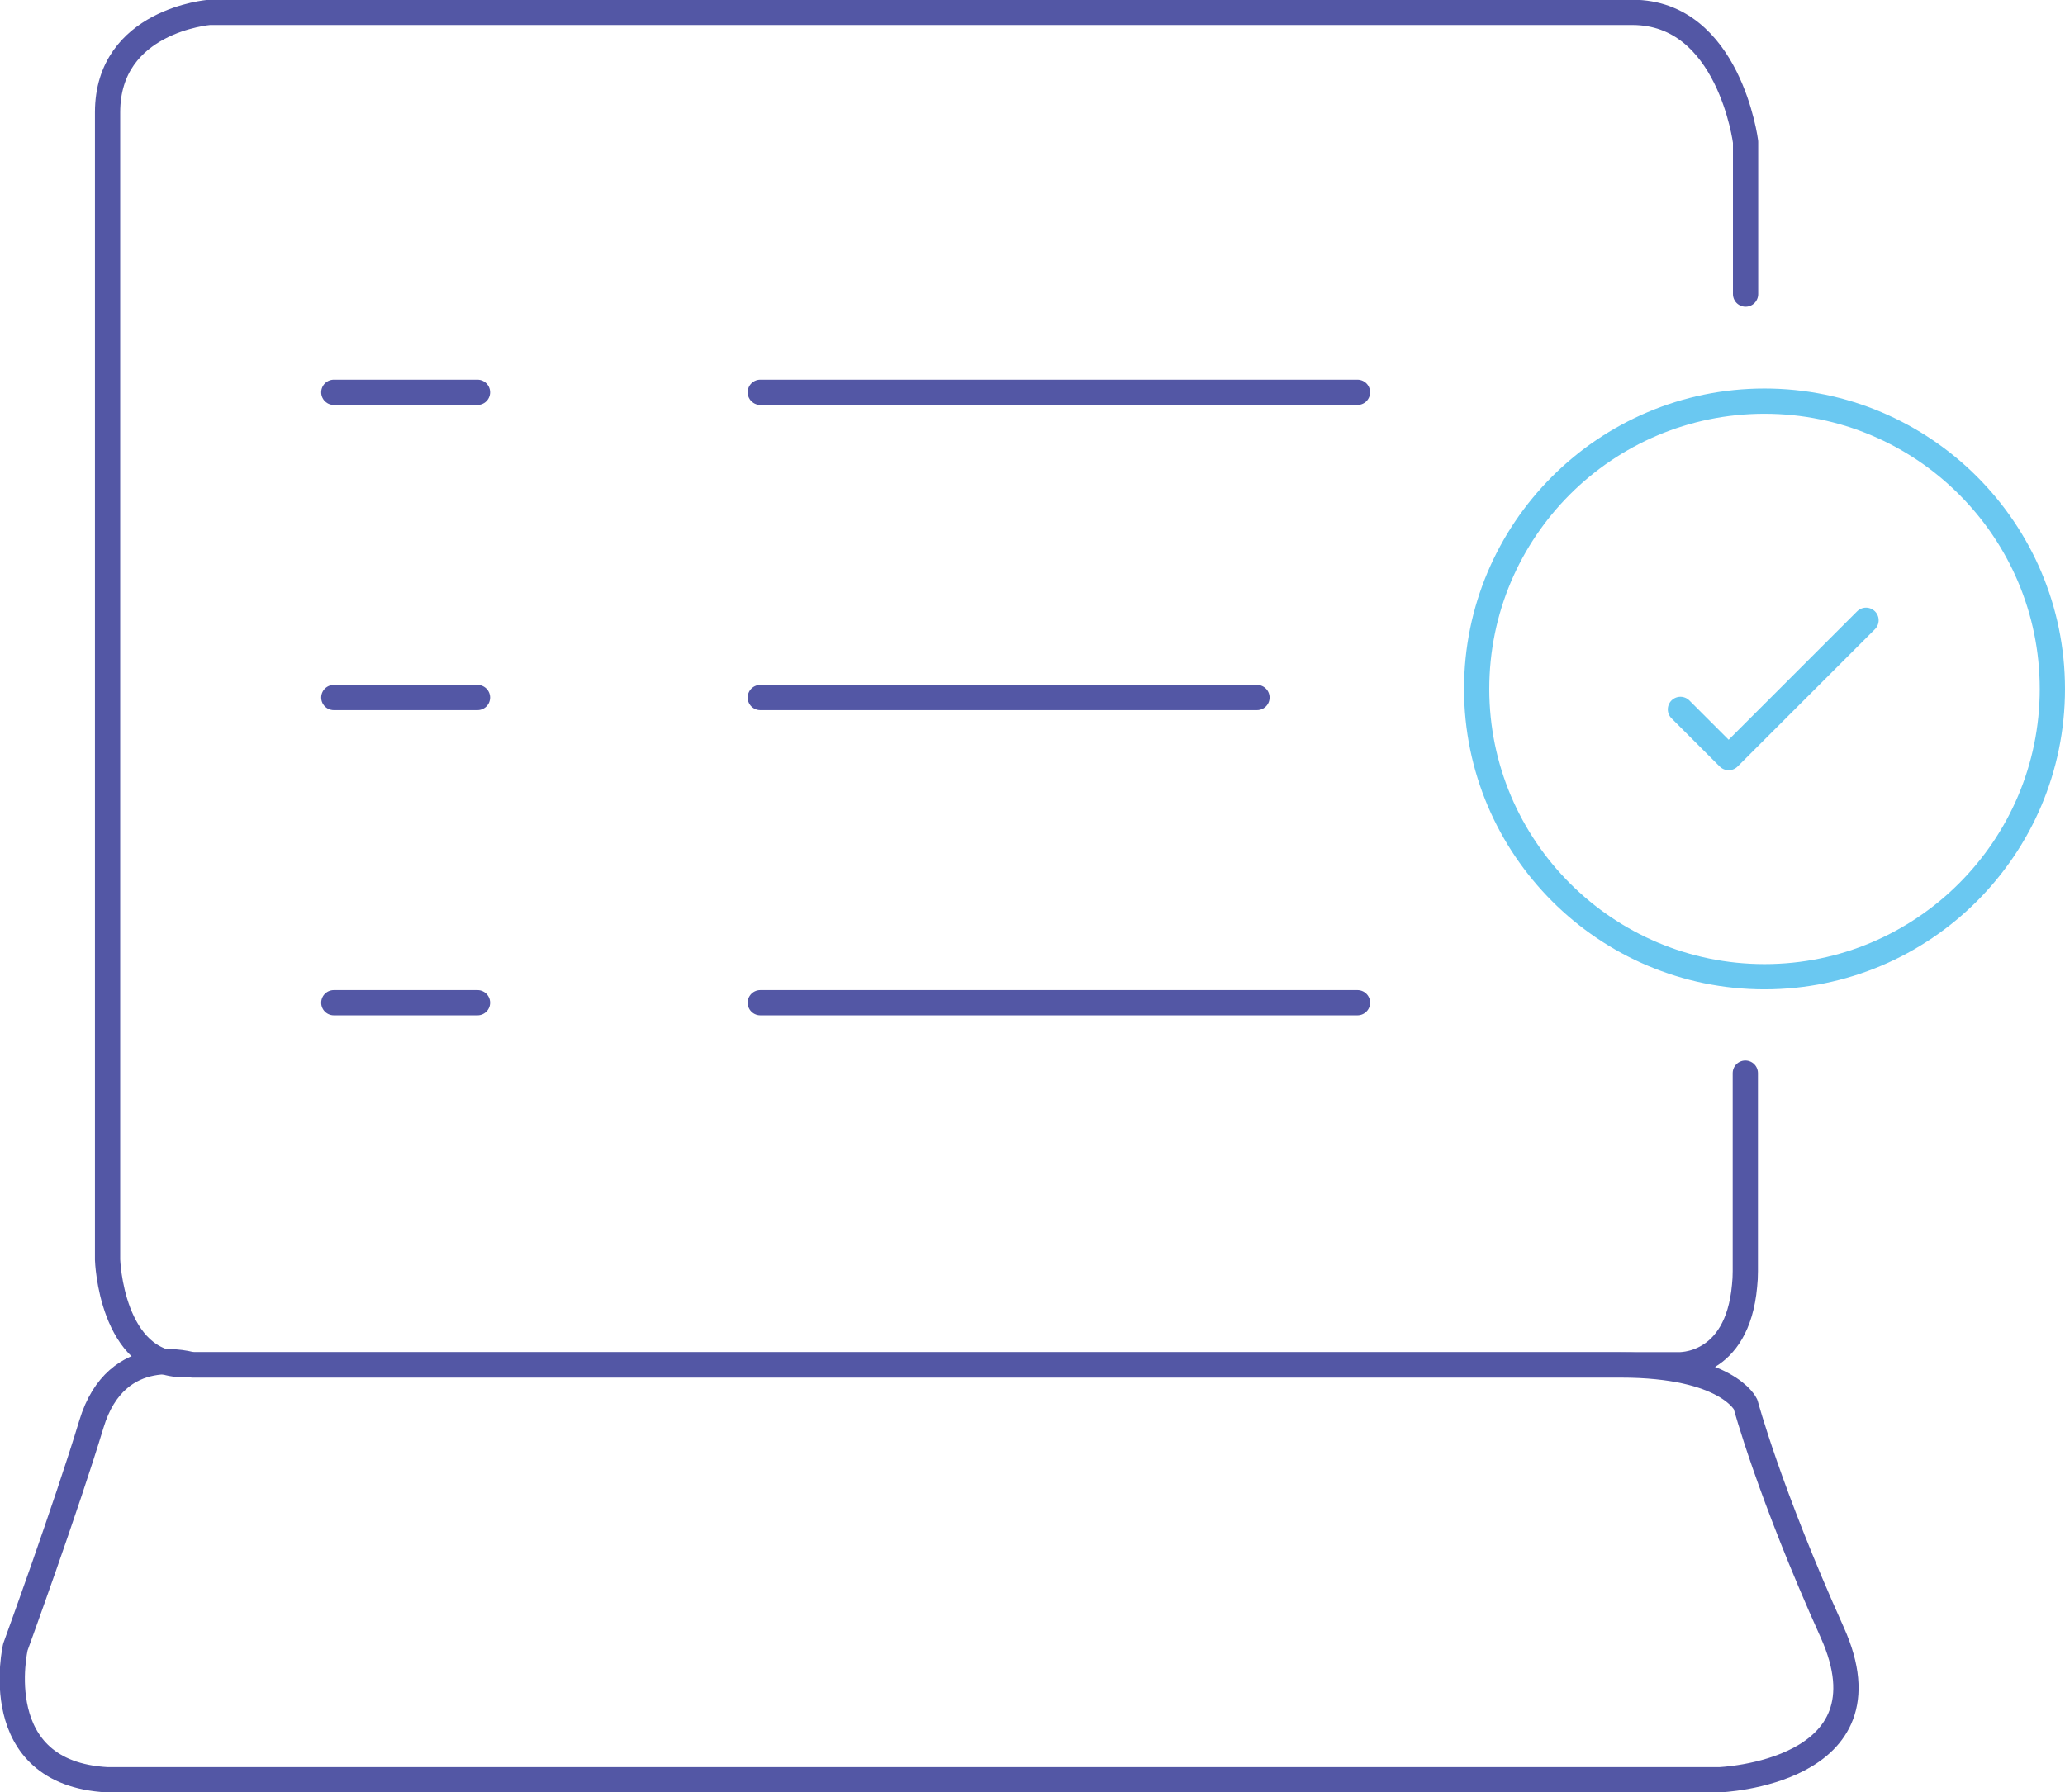
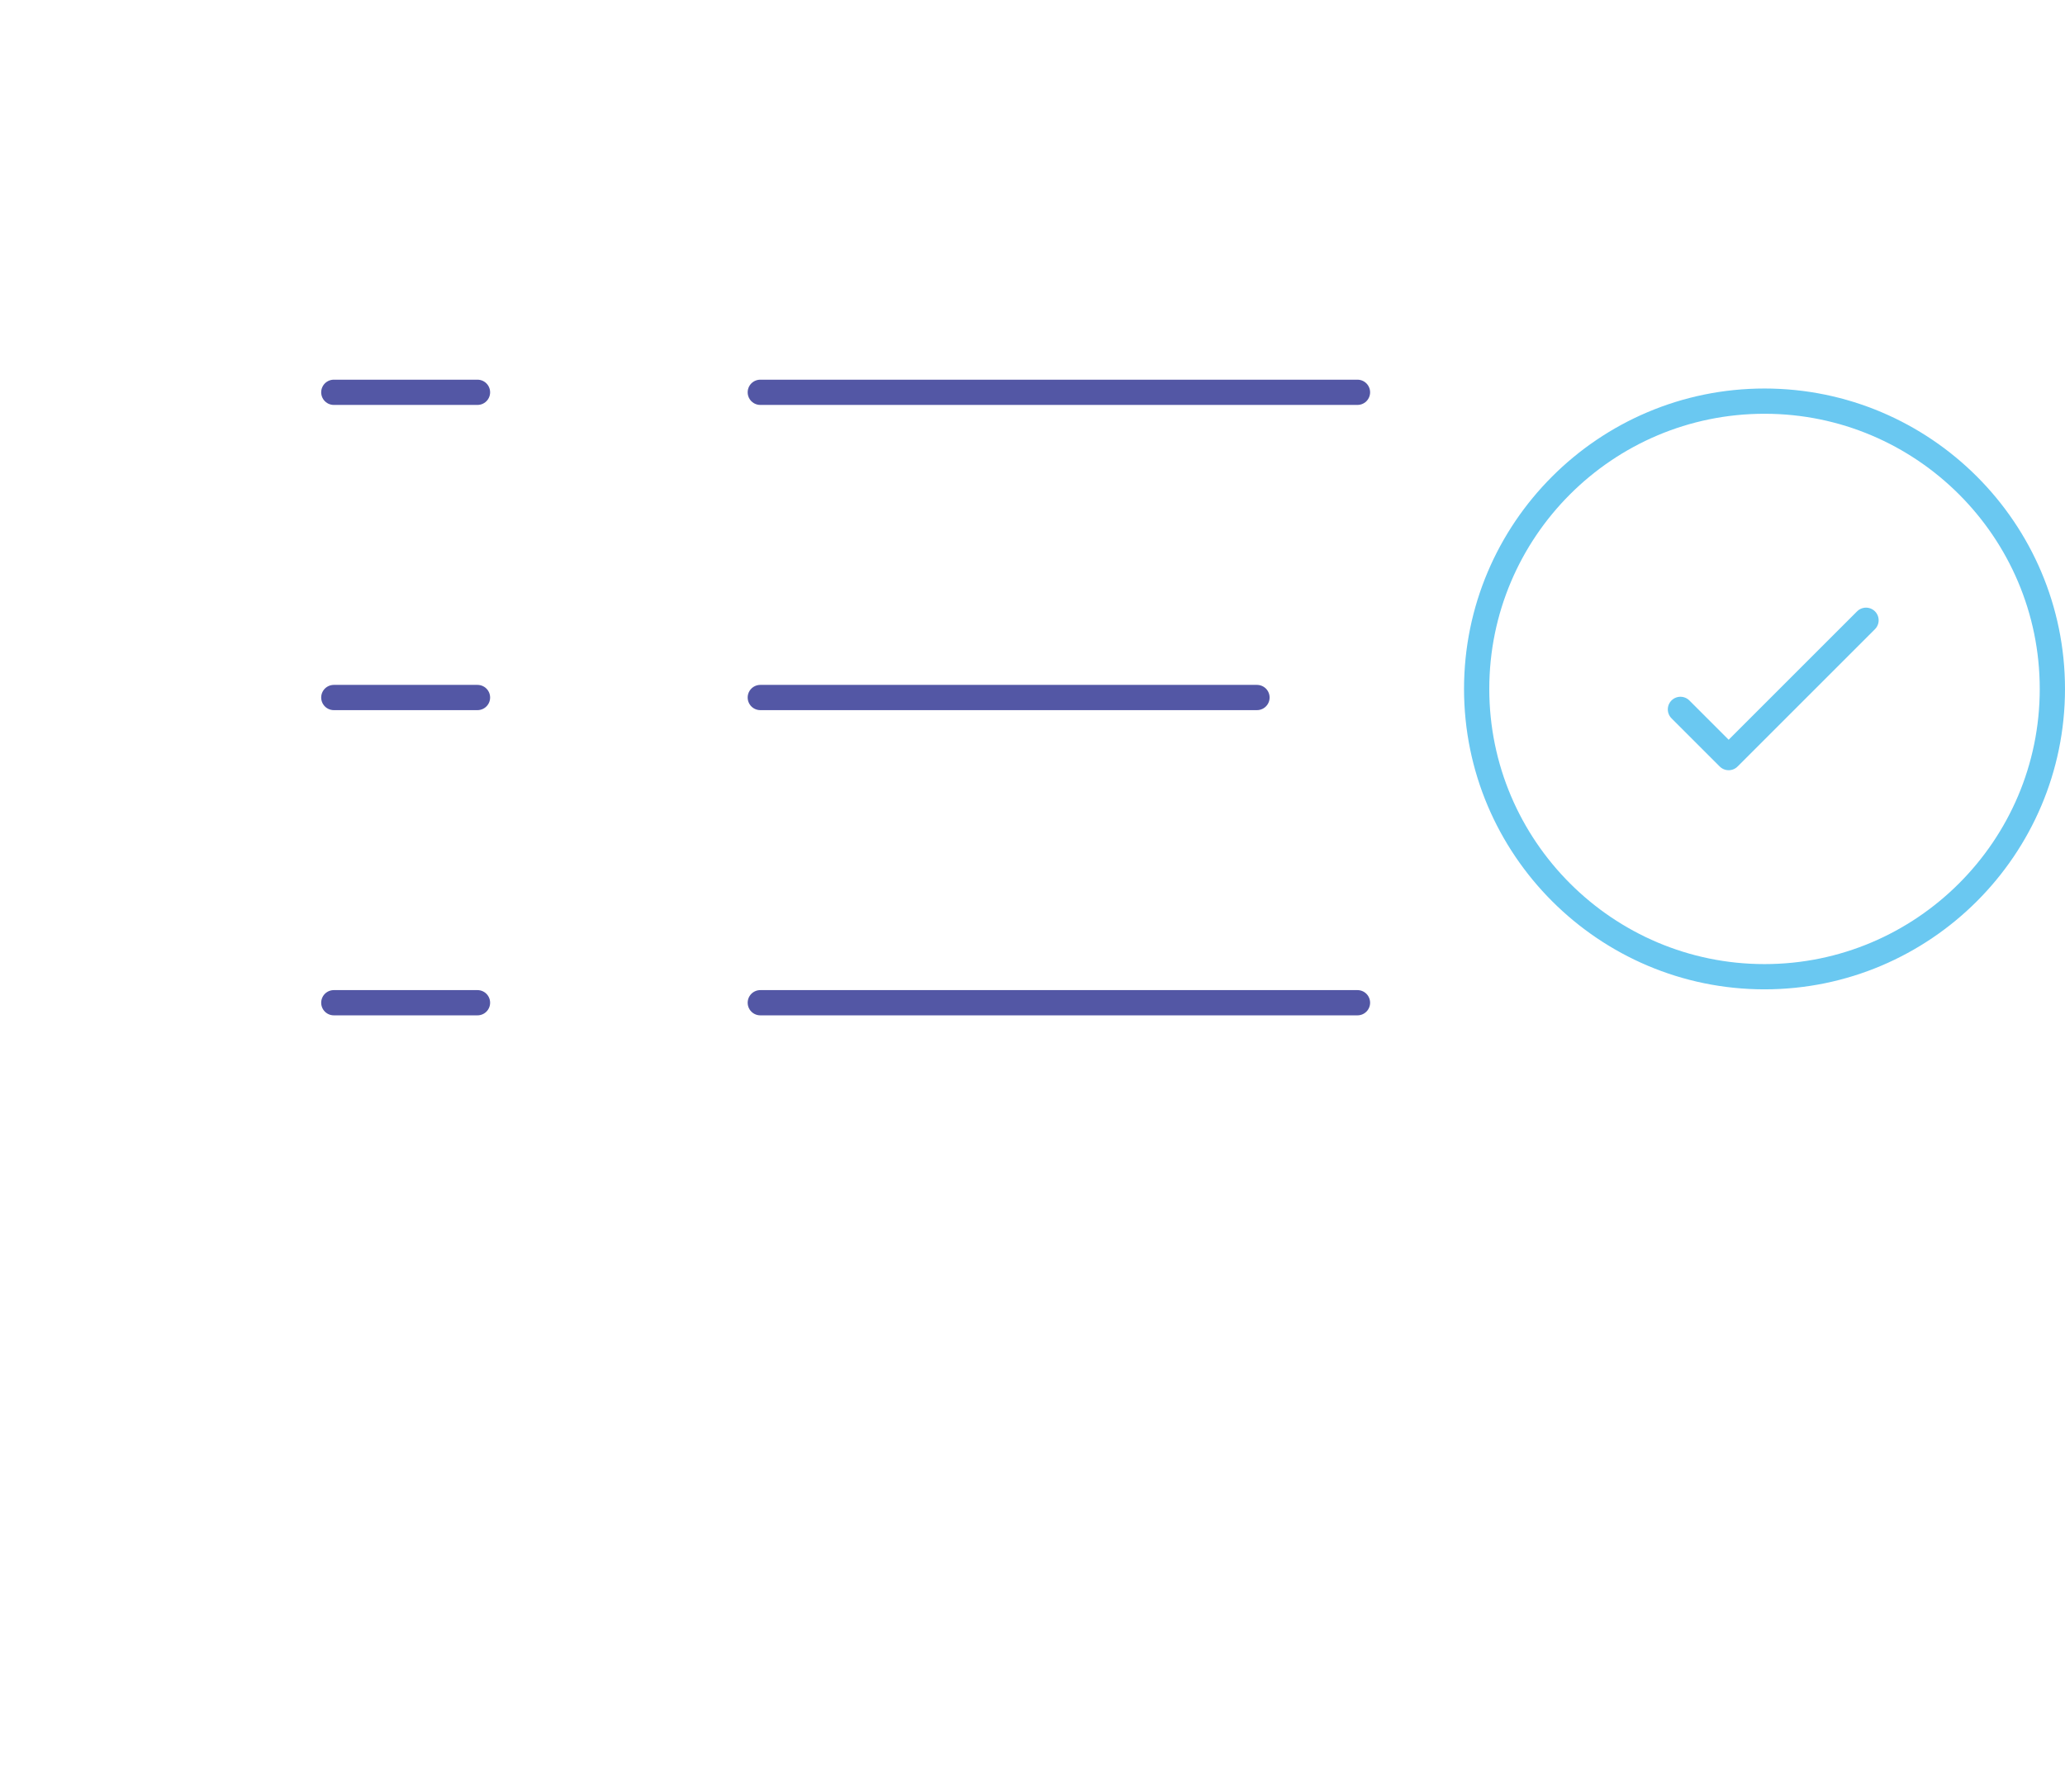
<svg xmlns="http://www.w3.org/2000/svg" id="Layer_2" viewBox="0 0 81.78 71">
  <defs>
    <style>
      .cls-1 {
        stroke: #6ac8f1;
      }

      .cls-1, .cls-2, .cls-3 {
        fill: none;
        stroke-linecap: round;
        stroke-linejoin: round;
      }

      .cls-1, .cls-3 {
        fill-rule: evenodd;
      }

      .cls-2, .cls-3 {
        stroke: #5357a5;
      }
    </style>
  </defs>
  <g id="Layer_1-2" data-name="Layer_1">
    <g>
      <path class="cls-1" d="M81.28,27.29c0,6.29-5.12,11.4-11.4,11.4s-11.4-5.11-11.4-11.4,5.11-11.4,11.4-11.4,11.4,5.11,11.4,11.4Z" />
      <polyline class="cls-1" points="66.55 28.1 68.46 30.01 73.9 24.57" />
-       <path class="cls-3" d="M69.13,11.65v-6.03s-.65-5.13-4.48-5.13H8.29s-4.03.32-4.03,3.96v45.45s.13,4.16,3.05,4.16h59.16s2.33.12,2.62-3.13c.02-.18.03-.37.03-.57v-7.85" />
      <line class="cls-2" x1="18.91" y1="39.72" x2="13.22" y2="39.72" />
      <line class="cls-2" x1="30.11" y1="39.72" x2="53.76" y2="39.72" />
      <line class="cls-2" x1="18.91" y1="27.63" x2="13.22" y2="27.63" />
      <line class="cls-2" x1="30.11" y1="27.63" x2="49.78" y2="27.63" />
      <line class="cls-2" x1="18.91" y1="15.54" x2="13.22" y2="15.54" />
      <line class="cls-2" x1="30.11" y1="15.54" x2="53.76" y2="15.54" />
-       <path class="cls-3" d="M4.26,70.5h63.83s6.98-.26,4.47-5.84-3.43-9.03-3.43-9.03c0,0-.71-1.56-4.94-1.56s-56.56,0-56.56,0c0,0-3.01-.97-4.01,2.34s-3.01,8.83-3.01,8.83c0,0-1.17,5,3.64,5.26Z" />
    </g>
  </g>
</svg>